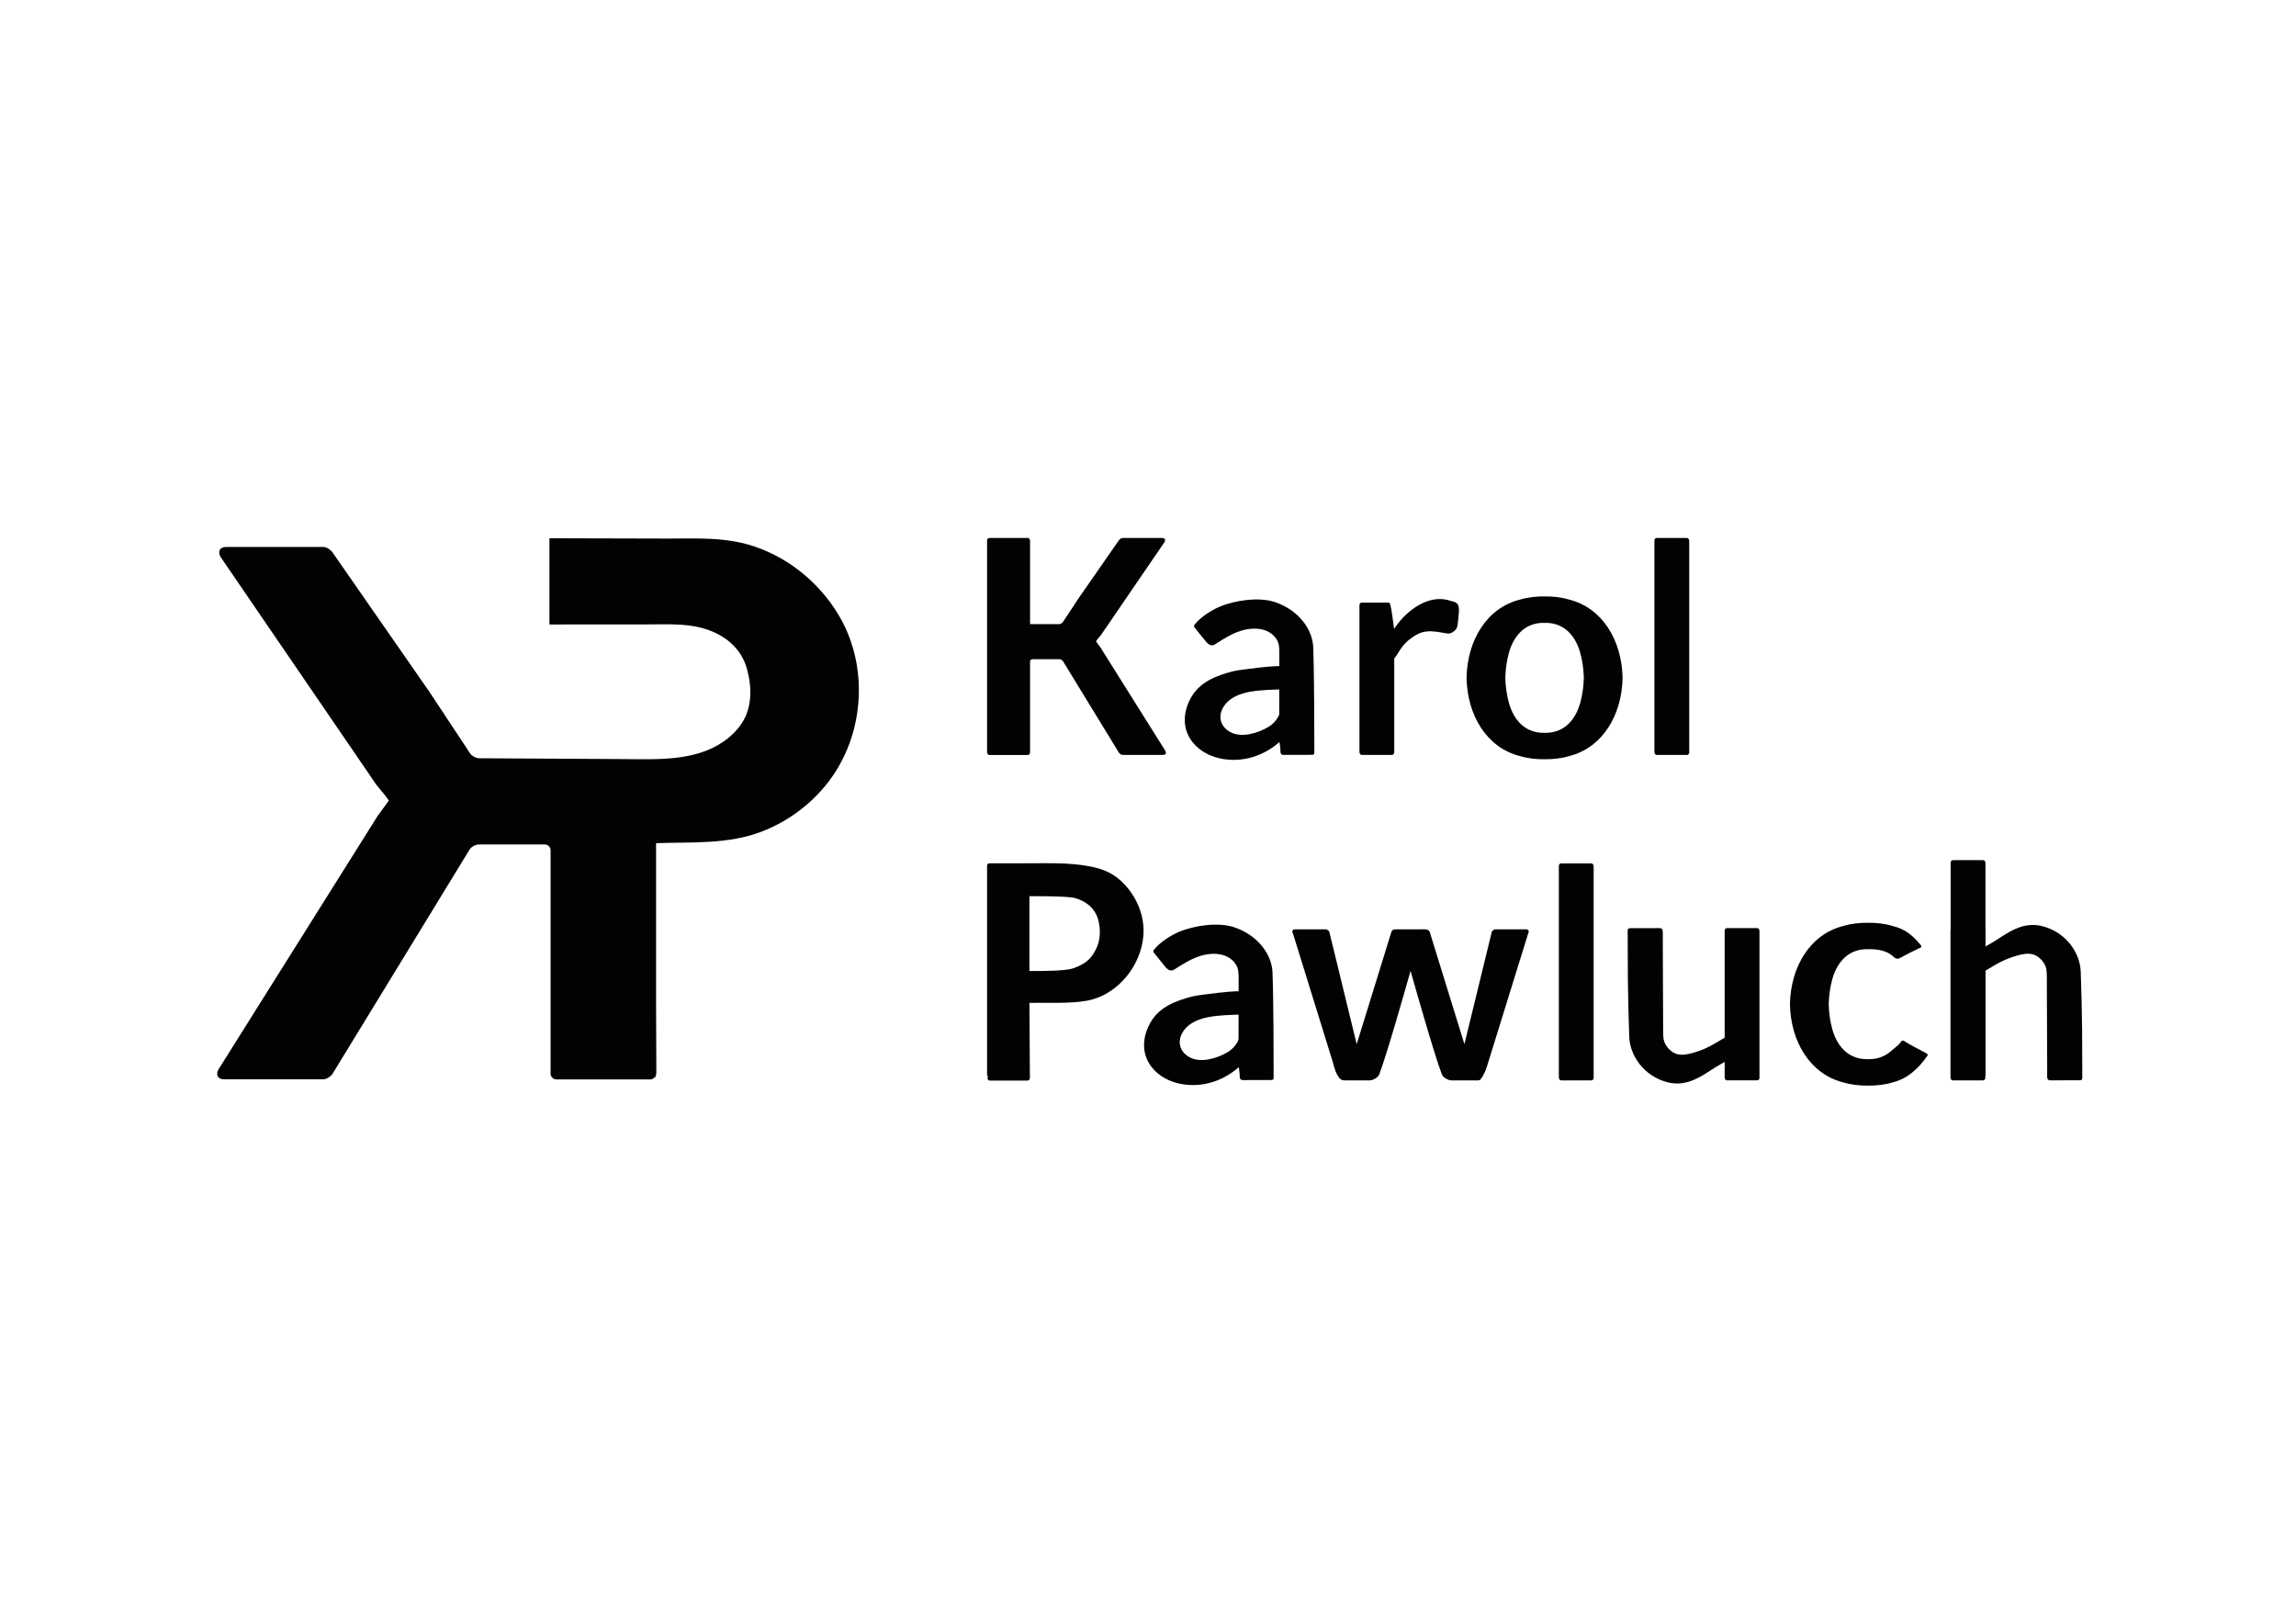
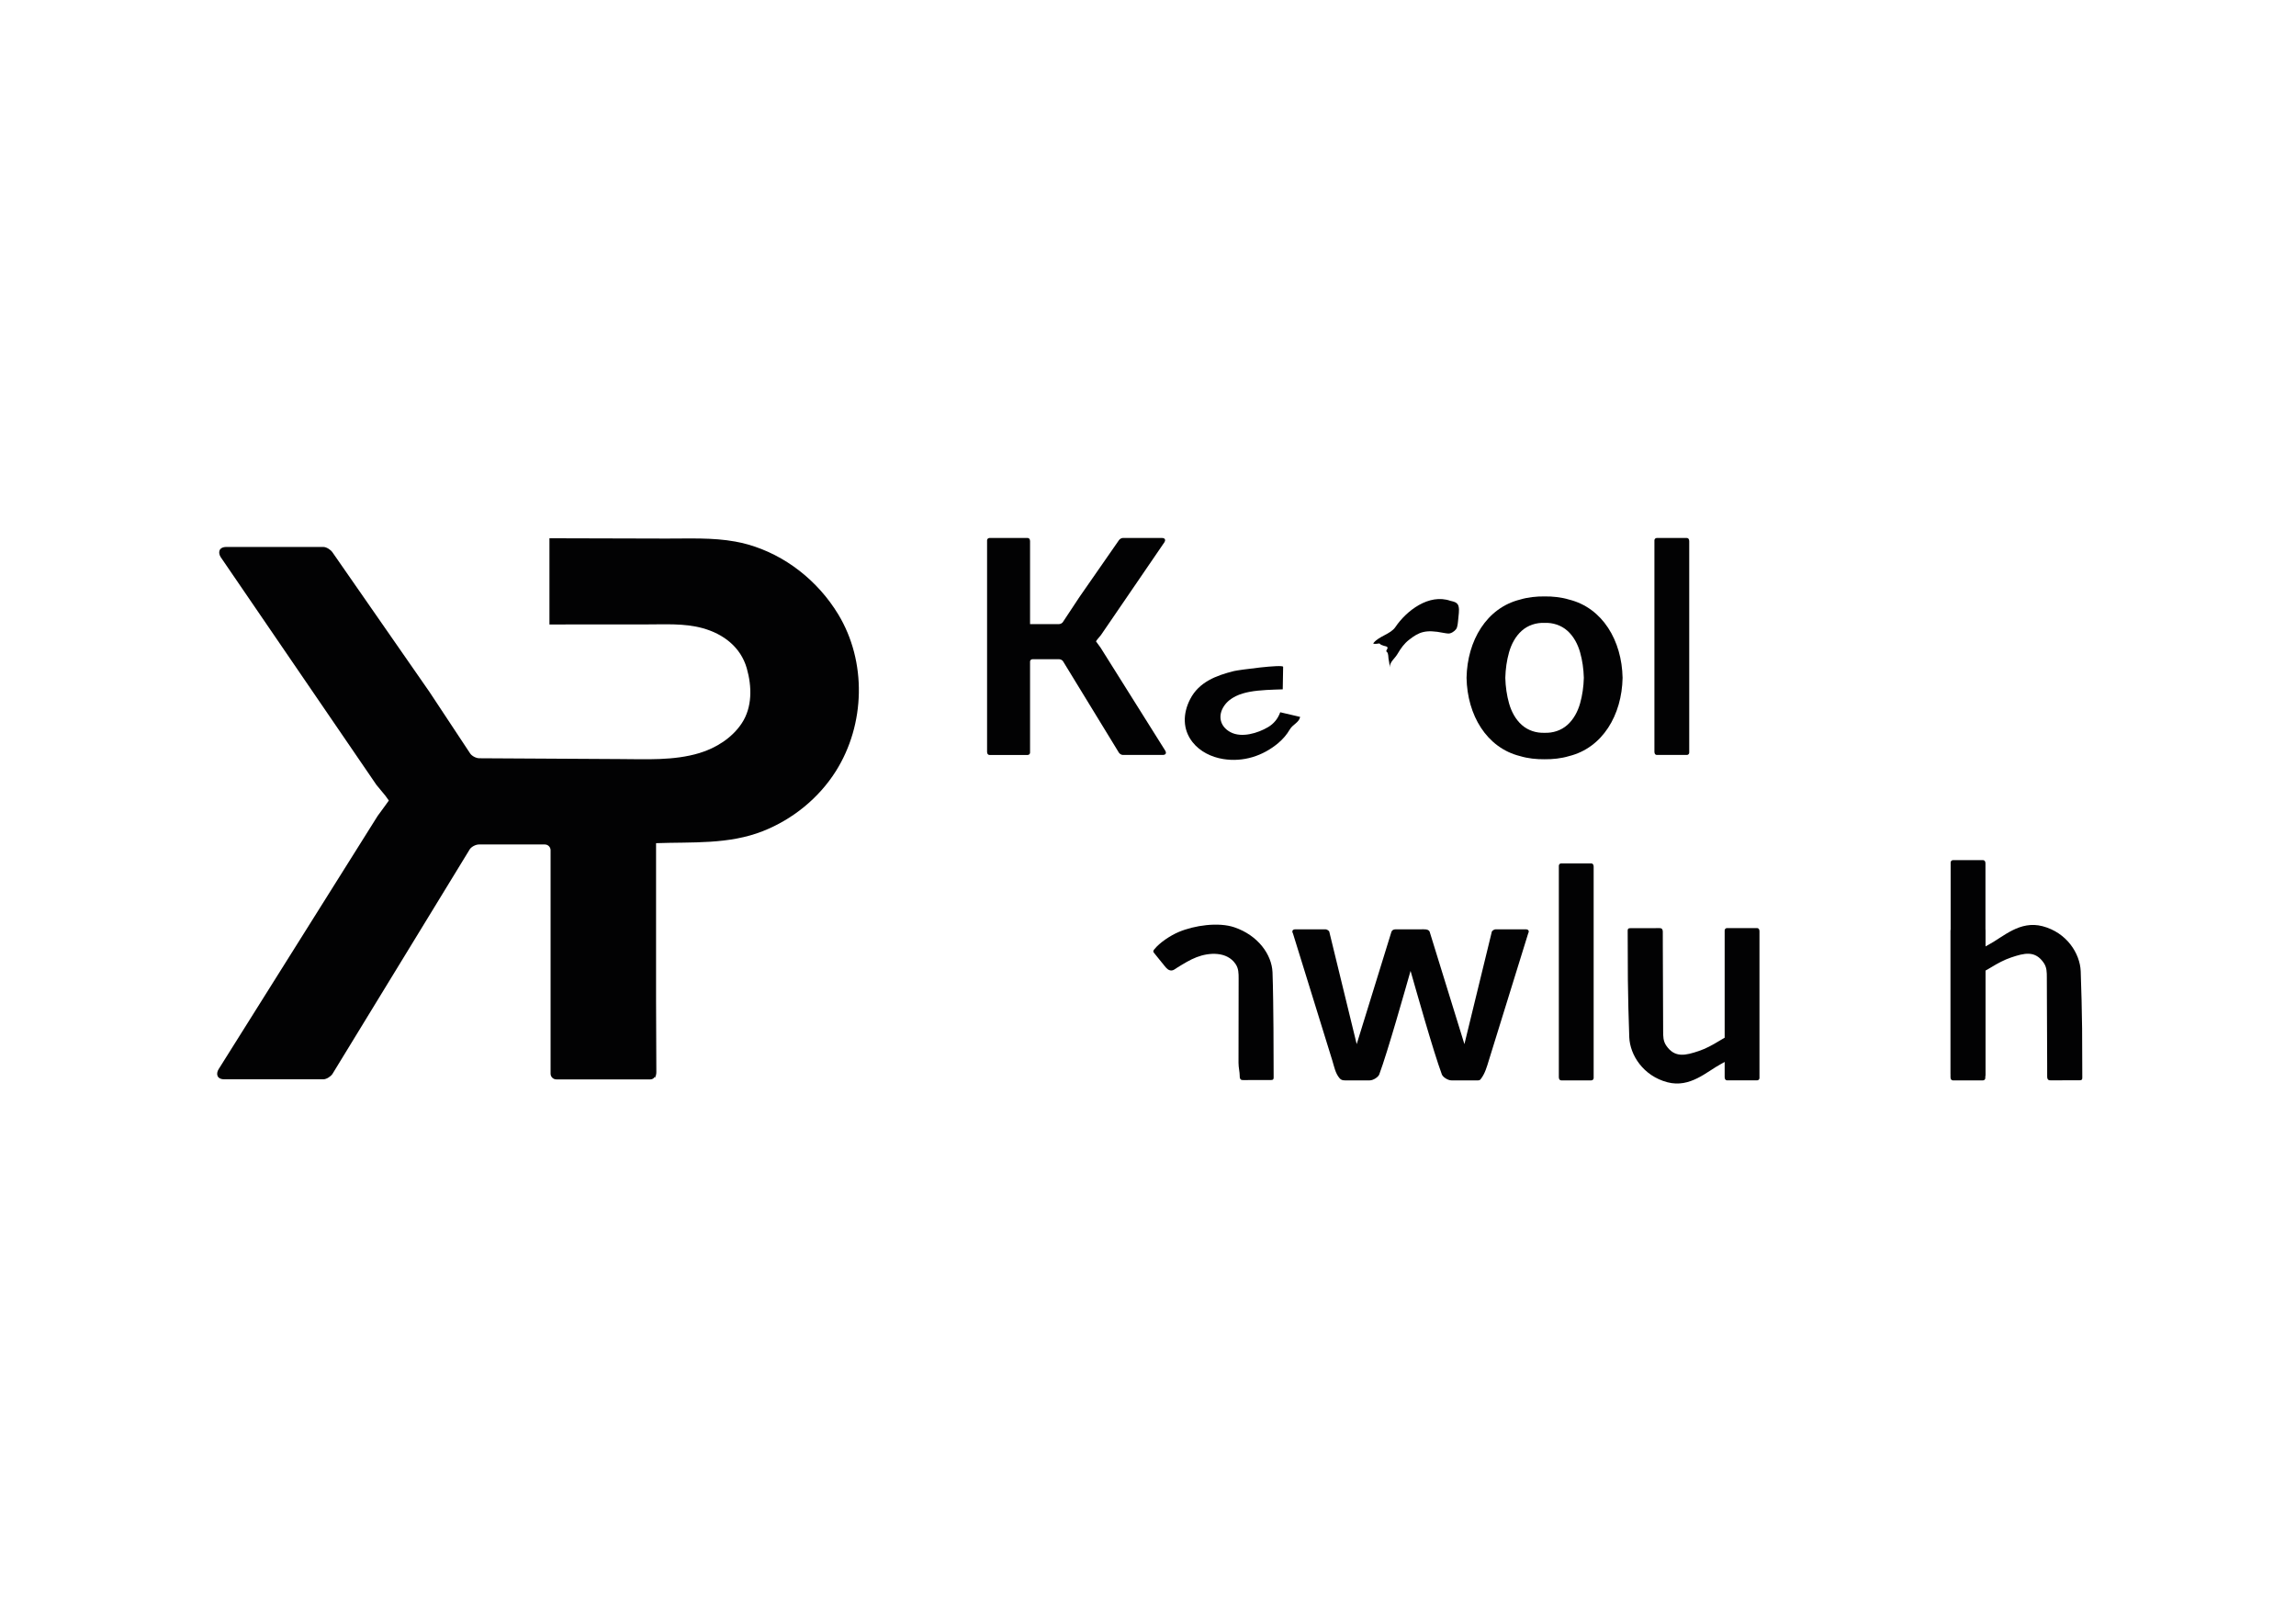
<svg xmlns="http://www.w3.org/2000/svg" version="1.1" id="Warstwa_1" x="0px" y="0px" width="841.89px" height="595.275px" viewBox="0 0 841.89 595.275" xml:space="preserve">
  <path fill="#020203" d="M269.598,198.542c-8.287-1.508-16.79-1.074-25.208-1.096c-9.543-0.025-19.086-0.05-28.63-0.075  c-4.764-0.012-9.528-0.025-14.292-0.038v31.612c11.76,0,23.517-0.051,35.276-0.021c6.931,0.018,14.11-0.489,20.859,1.363  c7.642,2.098,14.018,6.956,16.231,14.743c1.888,6.646,2.07,14.254-1.874,20.177c-3.567,5.357-9.398,9.026-15.483,10.871  c-9.442,2.862-19.649,2.226-29.355,2.203c-10.447-0.024-44.908-0.293-51.344-0.293c-1.175,0-2.685-0.774-3.357-1.721l-14.963-22.629  l-35.58-51.19c-0.673-0.947-2.183-1.928-3.356-1.928H82.978c-2.914,0.053-3.008,2.207-2.071,3.704l57.127,83.538l3.315,4.008  c0.675,0.944,1.227,1.717,1.226,1.717c0,0-0.552,0.774-1.226,1.717l-2.852,3.891l-58.34,92.897  c-0.937,1.498-0.843,3.651,2.071,3.703h36.292c1.173,0,2.685-0.98,3.356-1.927l41.979-68.671l8.422-13.777  c0.673-0.947,2.183-1.722,3.356-1.722h24.132c1.174,0,2.124,0.945,2.124,2.101v81.929c0,1.154,0.948,2.1,2.123,2.1h34.42  c1.173,0,2.134-0.944,2.134-2.849c0,0,0-83.759,0-83.759c13.249-0.479,26.628,0.552,39.213-4.432  c10.889-4.313,20.451-12.045,26.711-21.968c10.805-17.127,11.396-40.18,0.833-57.557c-7.416-12.2-19.355-21.682-33.146-25.57  C272.661,199.168,271.133,198.822,269.598,198.542z" />
  <path fill="#020203" d="M427.302,275.256l-23.772-37.854l-1.162-1.585c-0.275-0.385-0.5-0.7-0.5-0.7c0,0,0.225-0.315,0.5-0.7  l1.351-1.633l23.279-34.041c0.382-0.61,0.344-1.488-0.844-1.509h-14.484c-0.479,0-1.094,0.4-1.368,0.786l-14.498,20.859  l-6.098,9.221c-0.274,0.386-0.889,0.701-1.368,0.701c-2.623,0-9.708,0-10.641,0c0-8.849,0-30.406,0-30.406  c0-0.776-0.392-1.161-0.87-1.161h-14.025c-0.479,0-0.865,0.385-0.865,0.856v77.528c0,0.776,0.392,1.161,0.87,1.161h14.026  c0.479,0,0.865-0.385,0.865-0.855v-33.385c0-0.471,0.387-0.856,0.865-0.856h9.833c0.479,0,1.094,0.315,1.368,0.701l3.432,5.615  l17.106,27.982c0.273,0.386,0.889,0.785,1.368,0.785h14.788C427.646,276.744,427.684,275.867,427.302,275.256z" />
  <path fill="#020203" d="M619.401,198.395c0-0.776-0.392-1.161-0.87-1.161h-11.029c-0.479,0-0.865,0.385-0.865,0.856v77.528  c0,0.776,0.392,1.161,0.87,1.161h11.029c0.479,0,0.865-0.385,0.865-0.855V198.395z" />
  <path fill="#020203" d="M584.355,317.702c0-0.776-0.392-1.161-0.869-1.161h-11.03c-0.479,0-0.864,0.386-0.864,0.855v77.528  c0,0.776,0.392,1.161,0.869,1.161h11.029c0.479,0,0.865-0.386,0.865-0.855V317.702z" />
  <path fill="#020203" d="M728.02,316.502c0-0.776-0.392-1.16-0.869-1.16h-11.03c-0.479,0-0.864,0.385-0.864,0.855v77.527  c0,0.776,0.392,1.161,0.869,1.161h11.03c0.479,0,0.864-0.385,0.864-0.855V316.502z" />
-   <path fill="#020203" d="M399.925,317.693c-0.791-0.158-1.586-0.294-2.381-0.415c-4.631-0.704-9.282-0.813-13.957-0.813  c-6.468,0.004-12.937,0.08-19.404,0.051c-0.464-0.003-0.929-0.005-1.393-0.007c-0.472,0-0.853,0.38-0.853,0.843v11.836v64.566  c0,0.427,0.123,0.729,0.311,0.917l-0.142,0.648c0,0.463,0.381,0.843,0.853,0.843h13.822c0.471,0,0.857-0.379,0.857-1.144  l-0.169-27.354c6.306-0.132,15.143,0.37,21.381-0.846c10.934-2.132,19.594-12.688,20.424-24.01  c0.354-4.829-0.961-9.696-3.406-13.851c-2.473-4.2-6.088-7.887-10.651-9.736C403.512,318.532,401.731,318.054,399.925,317.693z   M401.786,348.135c-1.458,2.688-2.797,4.913-8.156,6.831c-2.802,1.003-10.621,1.036-16.162,1.025v-27.434  c1.975,0,13.924-0.073,16.652,0.675c4.408,1.21,7.436,3.988,8.525,7.823C403.797,341.107,403.36,345.234,401.786,348.135z" />
  <path fill="#020203" d="M476.728,262.825c-0.354,2.054-2.67,2.716-3.79,4.6c-1.09,1.901-2.559,3.581-4.209,4.973  c-5.704,4.809-12.896,7.045-20.193,5.88c-4.334-0.692-8.554-2.756-11.267-6.208c-3.674-4.675-3.587-10.462-0.864-15.748  c3.25-6.31,9.545-8.66,16.022-10.292c1.678-0.423,18.067-2.582,18.071-1.554c0.008,2.462-0.151,5.785-0.143,8.247  c-3.781,0.126-8.399,0.215-12.119,0.909c-3.346,0.624-7.228,1.951-9.419,5.225c-2.319,3.464-1.55,7.48,2.367,9.565  c4.121,2.194,10.038,0.367,13.781-1.839c2.082-1.227,3.604-3.045,4.468-5.459L476.728,262.825z" />
-   <path fill="#020203" d="M481.876,257.838c-0.017-4.375-0.153-15.932-0.35-20.605c-0.271-6.458-5.255-13.523-13.991-16.486  c-5.808-1.97-14.644-0.737-20.476,1.749c-2.909,1.24-6.882,3.805-8.929,6.383c-0.47,0.591-0.334,0.909-0.056,1.237  c0.751,0.886,2.574,3.226,2.776,3.442c0.714,0.766,1.485,2.036,2.348,2.629c0.506,0.348,1.212,0.516,1.803,0.294  c0.62-0.233,1.153-0.688,1.713-1.029c2.258-1.375,4.467-2.771,6.946-3.734c4.645-1.803,11.174-2.166,14.331,2.498  c1.12,1.655,1.116,3.412,1.113,5.344c-0.015,8.7-0.028,21.473-0.042,30.841c-0.003,1.767,0.446,3.398,0.444,4.836  c-0.001,0.496,0.04,1.075,0.452,1.35c0.247,0.165,0.564,0.169,0.861,0.169c3.025-0.007,7.098-0.014,10.123-0.021  c0.284-0.001,0.601-0.015,0.799-0.218c0.193-0.198,0.204-0.506,0.203-0.783C481.923,269.77,481.899,263.804,481.876,257.838z" />
  <g>
    <path fill="#020203" d="M632.396,394.914c0,0.776,0.392,1.161,0.87,1.161h11.029c0.479,0,0.865-0.385,0.865-0.855l-0.001-53.813   c0-0.776-0.391-1.16-0.869-1.16h-11.029c-0.479,0-0.865,0.385-0.865,0.855V394.914z" />
    <path fill="#020203" d="M596.901,359.186c0.018,4.375,0.317,16.426,0.514,21.1c0.271,6.458,5.068,14.146,13.992,16.486   c8.34,2.187,14.437-3.925,19.681-6.722c2.789-1.487,6.882-3.805,8.928-6.383c0.47-0.591-2.192-0.152-2.192-0.152   c-0.751-0.886-2.574-0.993-2.776-1.21c-0.714-0.766,0.861-1.375-0.002-1.969c-0.505-0.348-1.212-0.516-1.802-0.295   c-0.62,0.233-2.562,1.397-3.12,1.737c-2.259,1.376-4.663,2.681-7.184,3.528c-4.865,1.636-8.832,2.659-11.99-2.004   c-1.12-1.654-1.115-3.412-1.112-5.345c0.014-8.7-0.137-21.967-0.123-31.335c0.003-1.768-0.007-3.398-0.005-4.837   c0.001-0.495-0.04-1.074-0.452-1.35c-0.247-0.165-0.564-0.17-0.861-0.169c-3.025,0.007-7.536,0.014-10.562,0.021   c-0.284,0-0.602,0.015-0.8,0.218c-0.193,0.198-0.204,0.506-0.203,0.783C596.854,347.255,596.878,353.22,596.901,359.186z" />
  </g>
  <g>
    <path fill="#020203" d="M727.967,341.419c0-0.775-0.392-1.16-0.87-1.16h-11.029c-0.479,0-0.865,0.385-0.865,0.855v53.813   c0,0.775,0.392,1.16,0.87,1.16h11.029c0.479,0,0.865-0.385,0.865-0.855V341.419z" />
    <path fill="#020203" d="M763.462,377.148c-0.018-4.375-0.318-16.426-0.514-21.1c-0.271-6.459-5.068-14.146-13.992-16.486   c-8.34-2.188-14.437,3.925-19.681,6.722c-2.789,1.487-6.882,3.805-8.929,6.383c-0.469,0.591,2.192,0.151,2.192,0.151   c0.752,0.887,2.575,0.994,2.777,1.211c0.714,0.766-0.861,1.375,0.001,1.969c0.506,0.348,1.212,0.516,1.802,0.294   c0.621-0.232,2.562-1.396,3.121-1.737c2.258-1.375,4.663-2.68,7.184-3.527c4.864-1.636,8.832-2.659,11.989,2.004   c1.12,1.654,1.116,3.412,1.113,5.345c-0.014,8.699,0.137,21.967,0.122,31.335c-0.002,1.768,0.008,3.398,0.005,4.836   c-0.001,0.496,0.041,1.075,0.453,1.351c0.247,0.165,0.564,0.17,0.861,0.169c3.025-0.007,7.536-0.014,10.562-0.021   c0.284-0.001,0.602-0.015,0.8-0.218c0.193-0.198,0.204-0.506,0.203-0.783C763.509,389.079,763.485,383.113,763.462,377.148z" />
  </g>
  <g>
    <path fill="#020203" d="M529.32,232.023c-6.62-1.32-8.959-0.35-12.644,2.529c-1.802,1.407-2.988,3.072-4.215,5.148   c-1.129,1.912-2.661,2.682-2.946,4.948c0.116-0.924-0.259-2.23-0.38-3.168c-0.065-0.509-0.057-2.065-0.545-2.401   c-0.862-0.593,0.713-1.203-0.001-1.969c-0.202-0.217-2.025-0.324-2.777-1.21c0,0-2.661,0.439-2.192-0.152   c2.047-2.577,6.268-3.236,8.036-5.856c4.016-5.952,12.305-12.396,20.199-9.61c0,0,1.12,0.222,1.707,0.503   c0.587,0.28,1.046,0.741,1.224,1.376c0.23,0.821,0.223,1.731,0.139,2.56c-0.109,1.083-0.231,2.1-0.315,3.202   c-0.047,0.61-0.152,1.231-0.299,1.828c-0.082,0.334-0.21,0.663-0.418,0.94c-0.634,0.832-1.903,1.639-2.858,1.57   C530.455,232.217,529.885,232.136,529.32,232.023z" />
  </g>
-   <path fill="#020203" d="M510.5,225.512c-0.457-3.044-0.769-4.583-1.246-4.583h-9.913c-0.479,0-0.865,0.385-0.865,0.855v53.813  c0,0.776,0.392,1.161,0.87,1.161h11.029c0.479,0,0.865-0.397,0.865-1.079c0-10.871,0-44.57,0-44.57S510.71,226.908,510.5,225.512z" />
  <path fill="#020203" d="M575.316,219.807c-2.828-0.859-5.991-1.181-8.959-1.149c-2.968-0.032-6.131,0.29-8.958,1.149  c-12.304,3.042-19.397,15.047-19.649,28.699c0.252,13.652,7.346,25.657,19.649,28.699c2.827,0.859,5.99,1.181,8.958,1.149  c2.968,0.031,6.131-0.29,8.959-1.149c12.304-3.042,19.397-15.047,19.648-28.699C594.714,234.854,587.62,222.849,575.316,219.807z   M579.381,257.871c-0.844,2.965-2.33,5.81-4.625,7.869c-2.343,2.103-5.375,3.024-8.398,2.918c-3.022,0.106-6.055-0.816-8.397-2.918  c-2.295-2.059-3.782-4.903-4.625-7.869c-0.831-2.923-1.295-6.166-1.374-9.365c0.079-3.2,0.543-6.441,1.374-9.365  c0.843-2.966,2.33-5.81,4.625-7.869c2.343-2.102,5.375-3.024,8.397-2.918c3.023-0.106,6.056,0.816,8.398,2.918  c2.295,2.059,3.781,4.903,4.625,7.869c0.831,2.923,1.295,6.165,1.373,9.365C580.676,251.706,580.212,254.948,579.381,257.871z" />
-   <path fill="#020203" d="M693.337,385.383c-2.344,2.102-5.376,3.024-8.398,2.918c-3.022,0.106-6.055-0.816-8.398-2.918  c-2.294-2.06-3.781-4.904-4.624-7.869c-0.831-2.924-1.295-6.165-1.374-9.365c0.079-3.199,0.543-6.441,1.374-9.364  c0.843-2.966,2.33-5.81,4.624-7.869c2.344-2.103,5.376-3.024,8.398-2.919c3.022-0.105,6.742,0.393,9.085,2.495  c0.182,0.163,0.357,0.33,0.526,0.505c0.423,0.438,1.319,0.653,1.942,0.319c2.832-1.516,4.711-2.527,7.77-3.943  c0.416-0.193,0.219-0.687,0.045-0.892c-2.972-3.515-5.551-5.829-10.409-7.03c-2.828-0.859-5.991-1.181-8.959-1.149  c-2.968-0.031-6.131,0.29-8.959,1.149c-12.304,3.042-19.397,15.047-19.648,28.698c0.251,13.652,7.345,25.657,19.648,28.699  c2.828,0.859,5.991,1.181,8.959,1.149c2.968,0.031,6.131-0.29,8.959-1.149c5.741-1.42,9.6-5.22,12.86-9.826  c0.104-0.146,0.144-0.543-0.283-0.782c-3.172-1.777-5.425-2.769-8.457-4.7c-0.18-0.114-0.696-0.057-0.92,0.293  C696.167,383.293,694.629,384.223,693.337,385.383z" />
  <path fill="#020203" d="M559.499,340.702h-11.092c-0.479,0-1.094,0.399-1.368,0.785l-10.072,41.312c0,0-12.777-41.312-12.778-41.313  c-0.58-0.953-1.91-0.784-3.328-0.784c-2.509,0-6.576,0.035-9.085,0c-0.83-0.012-1.404,0.369-1.578,0.938l-12.729,41.158  l-10.073-41.312c-0.274-0.386-0.89-0.785-1.367-0.785h-11.092c-1.188,0.021-1.226,0.899-0.845,1.51  c0.951,3.069,1.902,6.138,2.854,9.207c2.021,6.522,4.042,13.046,6.063,19.568c1.846,5.957,3.691,11.915,5.537,17.872  c0.675,2.178,1.097,4.654,2.639,6.43c0.801,0.922,1.691,0.798,2.809,0.796c1.303-0.003,2.606,0.001,3.909,0.001h4.335  c1.309,0,3.146-1.21,3.506-2.178c3.142-8.478,9.56-31.266,11.476-37.956c1.916,6.69,8.334,29.479,11.477,37.956  c0.358,0.968,2.197,2.178,3.506,2.178h4.335c1.735,0,3.471,0.002,5.206,0.009c0.285,0.001,0.586-0.002,0.835-0.144  c0.178-0.101,0.312-0.264,0.437-0.426c1.534-1.998,2.197-4.471,2.928-6.838c0.881-2.853,1.768-5.704,2.651-8.556  c1.768-5.703,3.534-11.407,5.302-17.11c1.658-5.353,3.318-10.705,4.977-16.058c0.491-1.584,0.982-3.168,1.474-4.752  C560.725,341.602,560.687,340.724,559.499,340.702z" />
  <path fill="#020203" d="M240.606,393.387l-0.423-68.485v70.317C240.446,394.761,240.606,394.155,240.606,393.387z" />
-   <path fill="#020203" d="M461.802,382.041c-0.355,2.054-2.671,2.717-3.791,4.6c-1.09,1.901-2.559,3.582-4.209,4.974  c-5.704,4.809-12.896,7.045-20.193,5.88c-4.334-0.692-8.554-2.757-11.267-6.208c-3.674-4.675-3.587-10.462-0.864-15.748  c3.251-6.31,9.545-8.659,16.022-10.292c1.679-0.423,18.067-2.581,18.071-1.554c0.009,2.462-0.151,5.785-0.143,8.247  c-3.781,0.126-8.399,0.216-12.119,0.909c-3.346,0.623-7.228,1.95-9.419,5.225c-2.319,3.464-1.55,7.479,2.367,9.565  c4.122,2.194,10.038,0.366,13.781-1.839c2.082-1.227,3.604-3.045,4.468-5.46L461.802,382.041z" />
  <path fill="#020203" d="M466.949,377.055c-0.017-4.375-0.153-15.932-0.35-20.605c-0.271-6.458-5.255-13.522-13.991-16.486  c-5.808-1.97-14.644-0.737-20.476,1.749c-2.909,1.239-6.882,3.805-8.929,6.382c-0.469,0.592-0.334,0.909-0.056,1.237  c0.751,0.887,2.574,3.227,2.776,3.442c0.714,0.766,1.485,2.036,2.349,2.63c0.505,0.348,1.212,0.515,1.802,0.294  c0.62-0.232,1.153-0.688,1.713-1.029c2.259-1.376,4.467-2.771,6.946-3.734c4.645-1.803,11.174-2.165,14.331,2.498  c1.12,1.654,1.116,3.412,1.113,5.345c-0.014,8.7-0.028,21.473-0.042,30.841c-0.003,1.768,0.446,3.398,0.444,4.837  c-0.001,0.495,0.04,1.074,0.452,1.35c0.247,0.165,0.564,0.17,0.861,0.169c3.025-0.007,7.098-0.014,10.123-0.021  c0.284,0,0.601-0.014,0.799-0.218c0.193-0.198,0.204-0.506,0.203-0.783C466.996,388.985,466.973,383.021,466.949,377.055z" />
</svg>